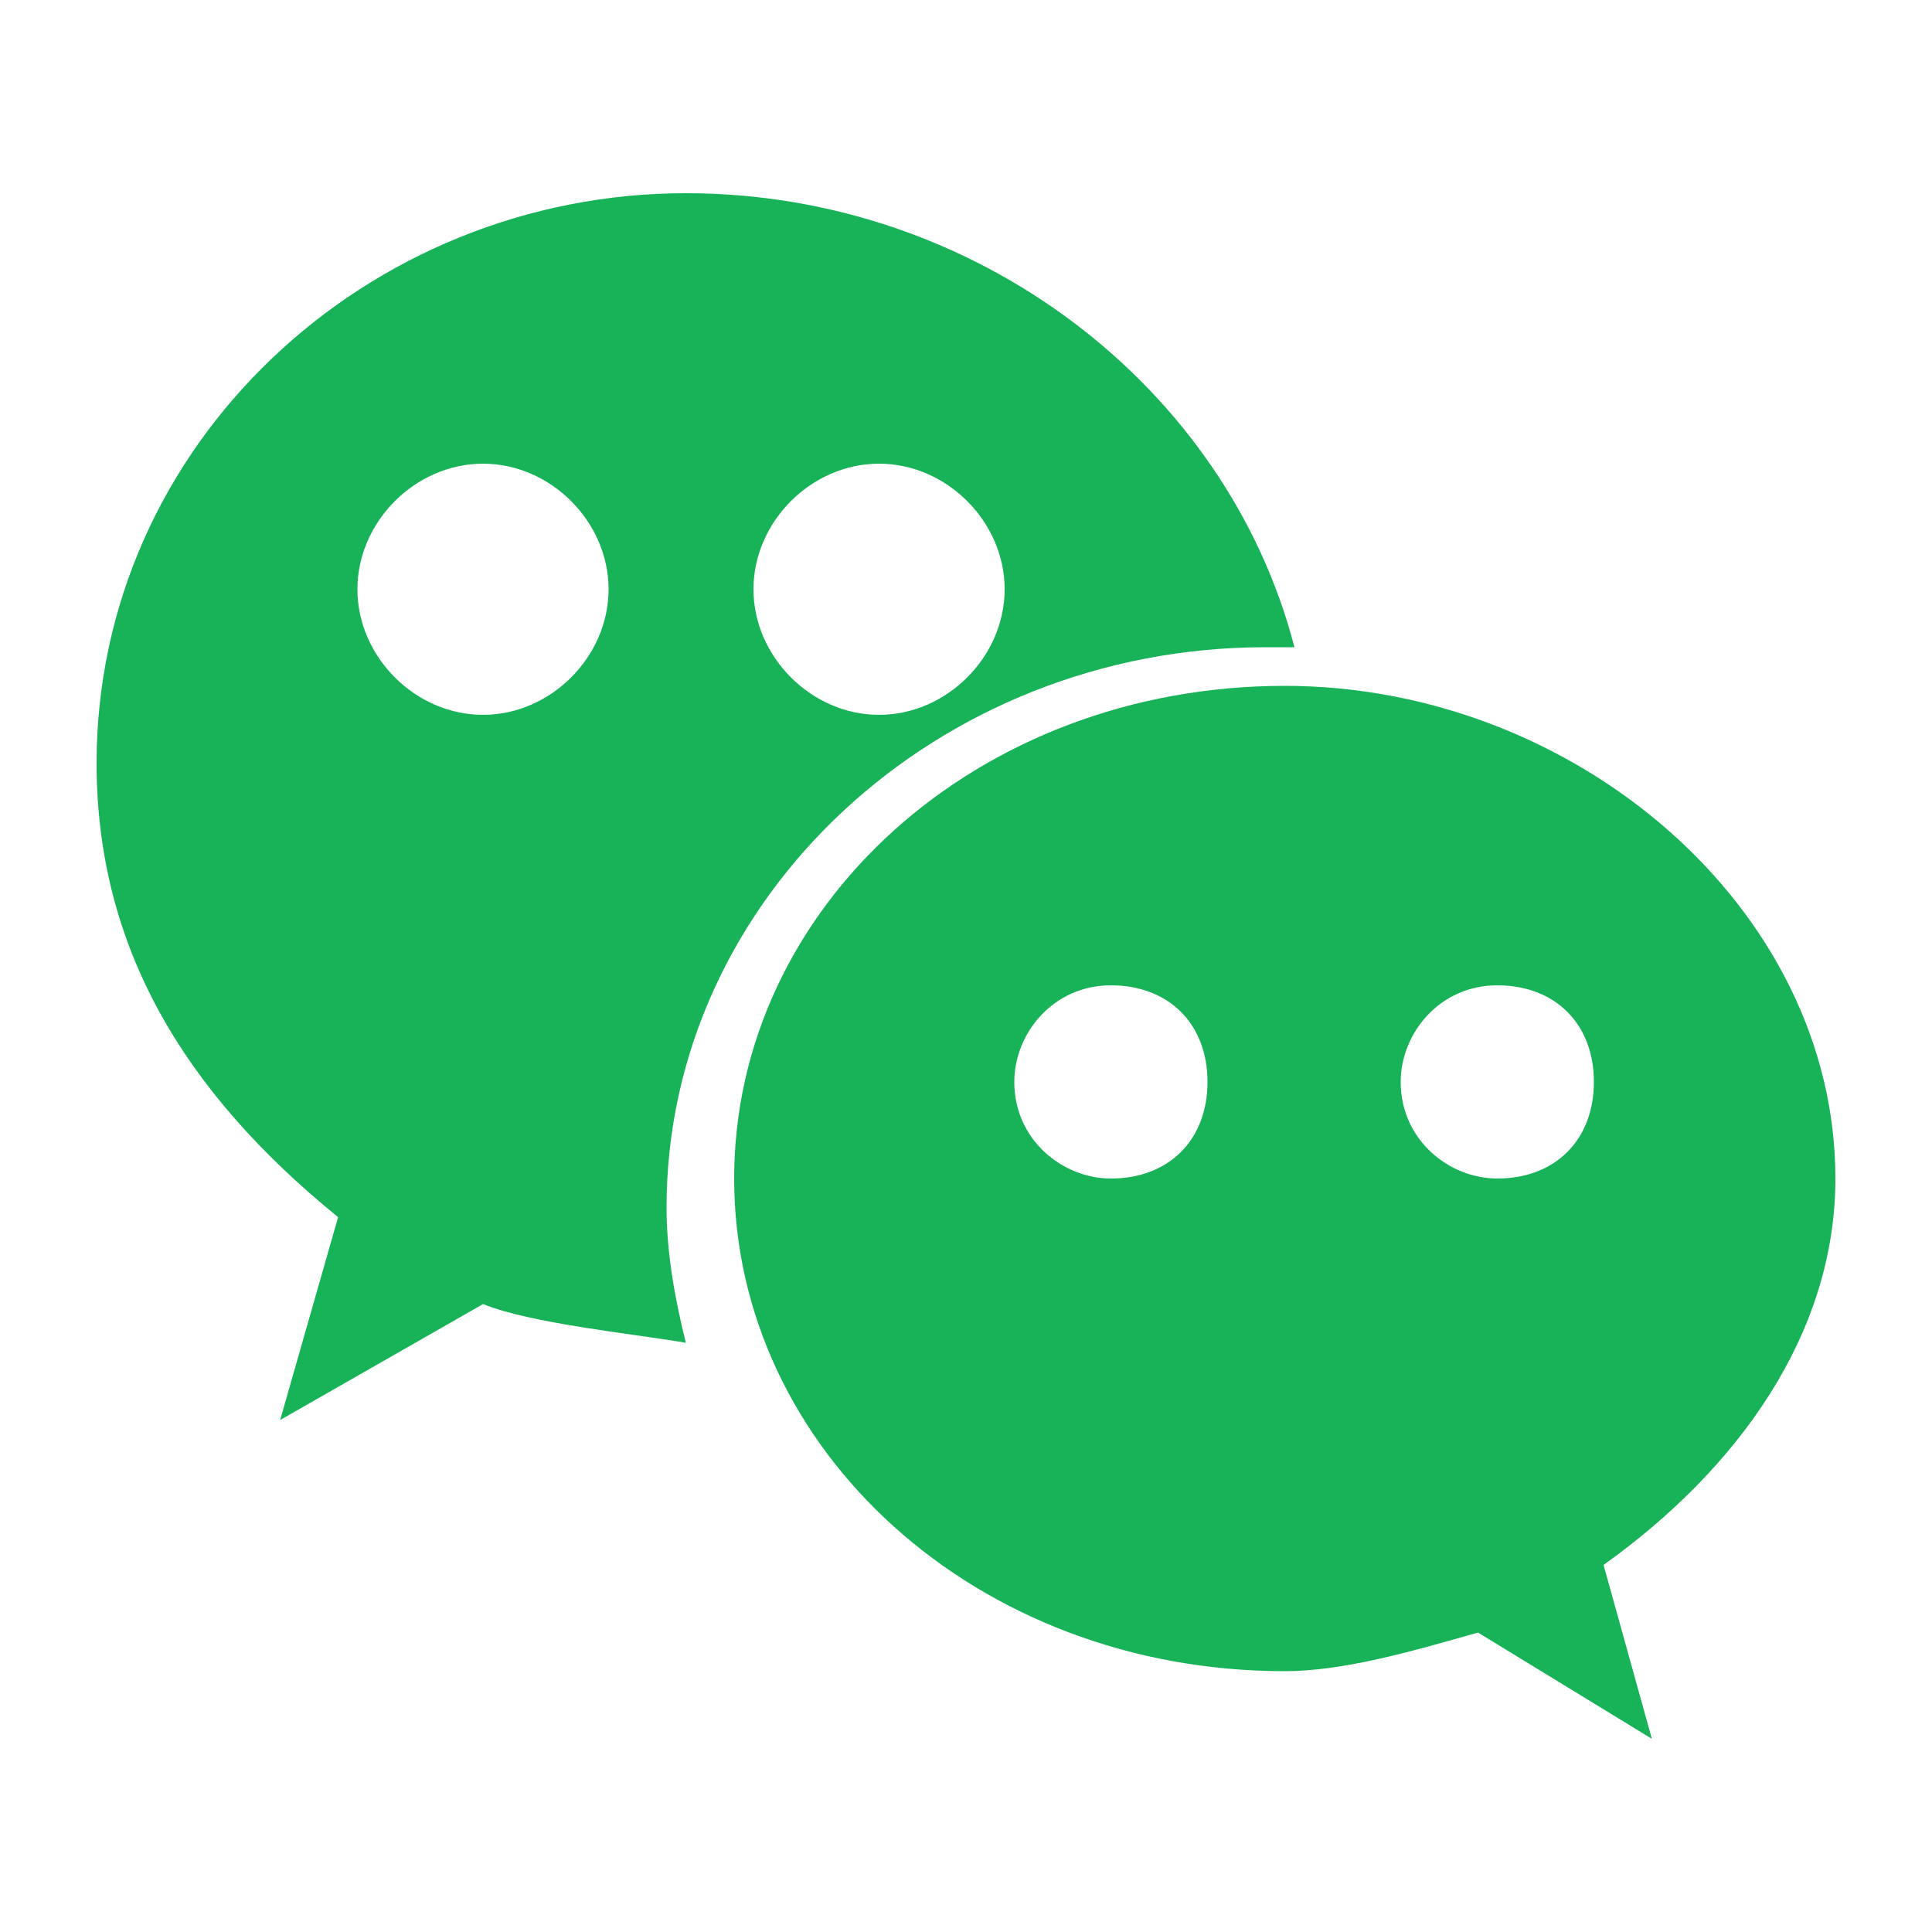
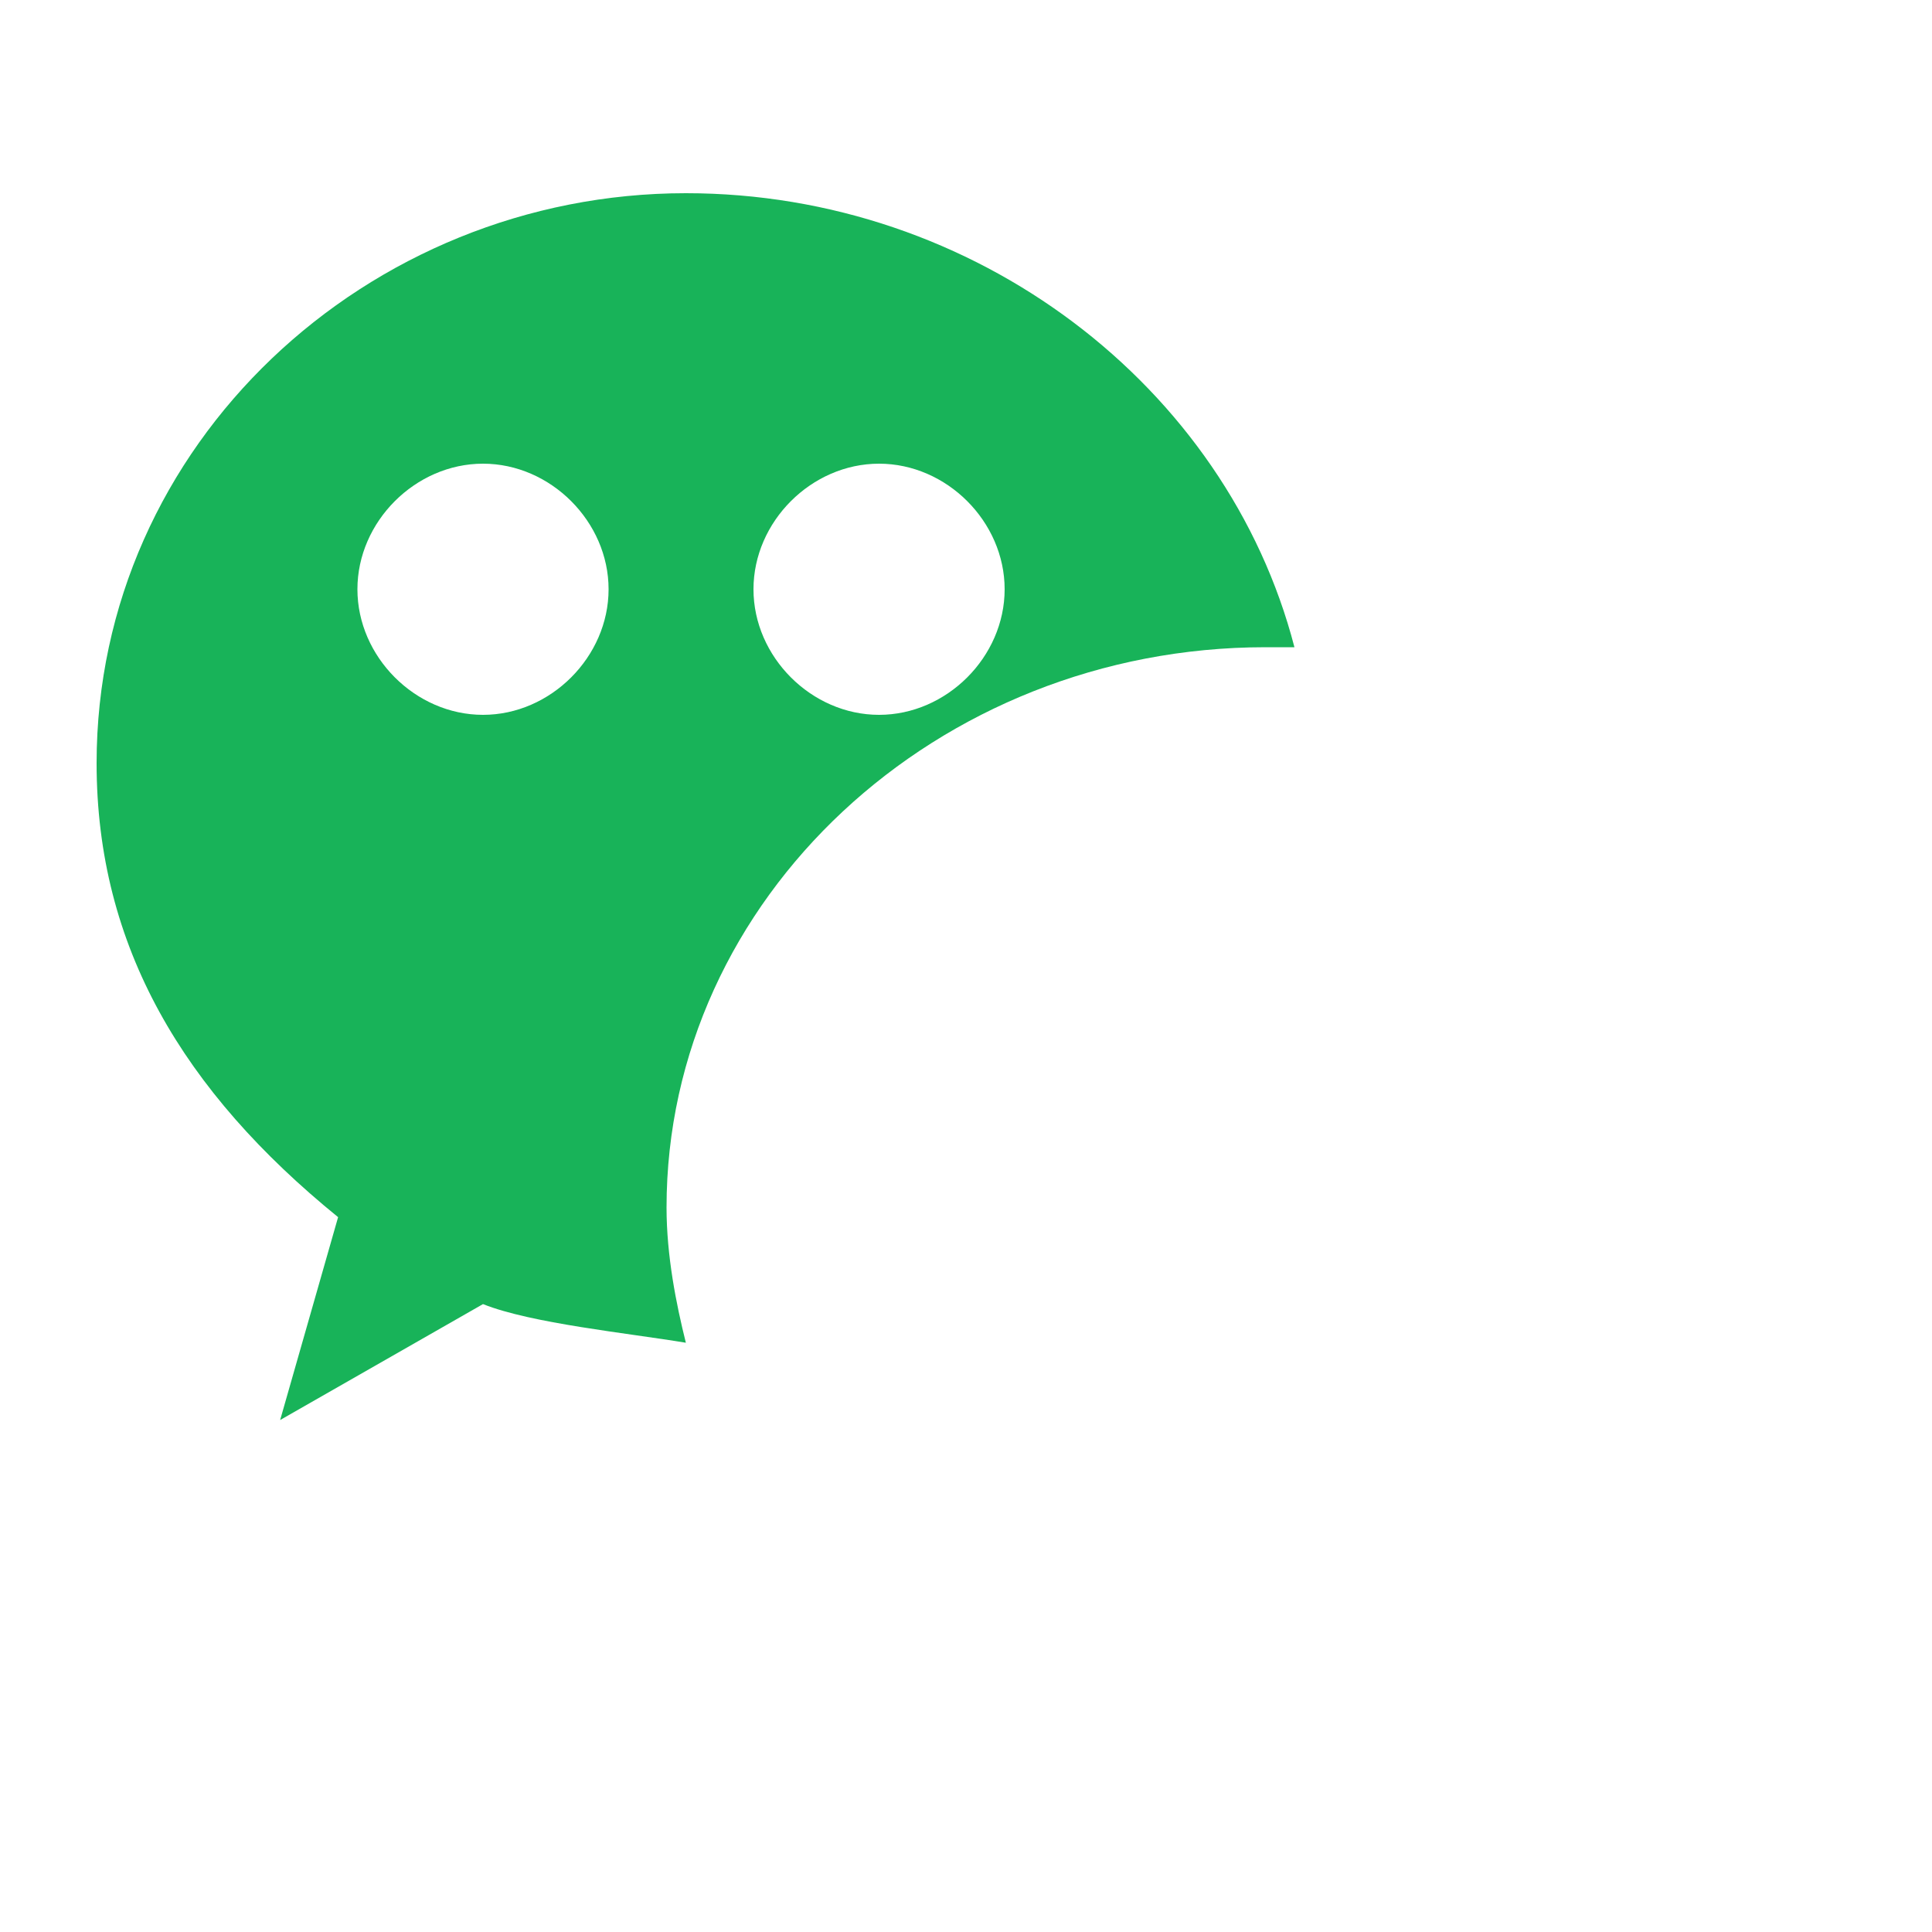
<svg xmlns="http://www.w3.org/2000/svg" width="24" height="24" viewBox="0 0 24 24" fill="none">
-   <path d="M22.8 14.64C22.8 11.28 19.56 8.52 15.96 8.52C12.12 8.52 9.12 11.28 9.12 14.64C9.12 18 12.12 20.76 15.96 20.76C16.68 20.76 17.52 20.52 18.36 20.28L20.52 21.6L19.92 19.44C21.6 18.24 22.8 16.56 22.8 14.64ZM13.8 14.64C13.2 14.64 12.6 14.16 12.6 13.44C12.6 12.84 13.08 12.24 13.8 12.24C14.52 12.24 15 12.72 15 13.44C15 14.16 14.52 14.64 13.8 14.64ZM18.6 14.64C18 14.64 17.4 14.16 17.4 13.44C17.4 12.84 17.88 12.24 18.6 12.24C19.32 12.24 19.8 12.72 19.8 13.44C19.8 14.16 19.32 14.64 18.6 14.64Z" fill="#18B359" />
  <path d="M8.28 15C8.28 11.16 11.64 8.04 15.72 8.04H16.08C15.24 4.8 12.12 2.4 8.52 2.4C4.56 2.4 1.2 5.52 1.2 9.48C1.2 11.76 2.28 13.56 4.2 15.12L3.48 17.64L6 16.2C6.6 16.44 7.8 16.56 8.52 16.68C8.4 16.2 8.28 15.6 8.28 15ZM10.92 5.76C11.76 5.76 12.48 6.48 12.48 7.32C12.48 8.16 11.76 8.88 10.92 8.88C10.08 8.88 9.36 8.16 9.36 7.32C9.36 6.48 10.08 5.76 10.92 5.76ZM6 8.88C5.16 8.88 4.44 8.16 4.44 7.32C4.44 6.48 5.16 5.76 6 5.76C6.84 5.76 7.56 6.48 7.56 7.32C7.56 8.16 6.84 8.88 6 8.88Z" fill="#18B359" />
</svg>